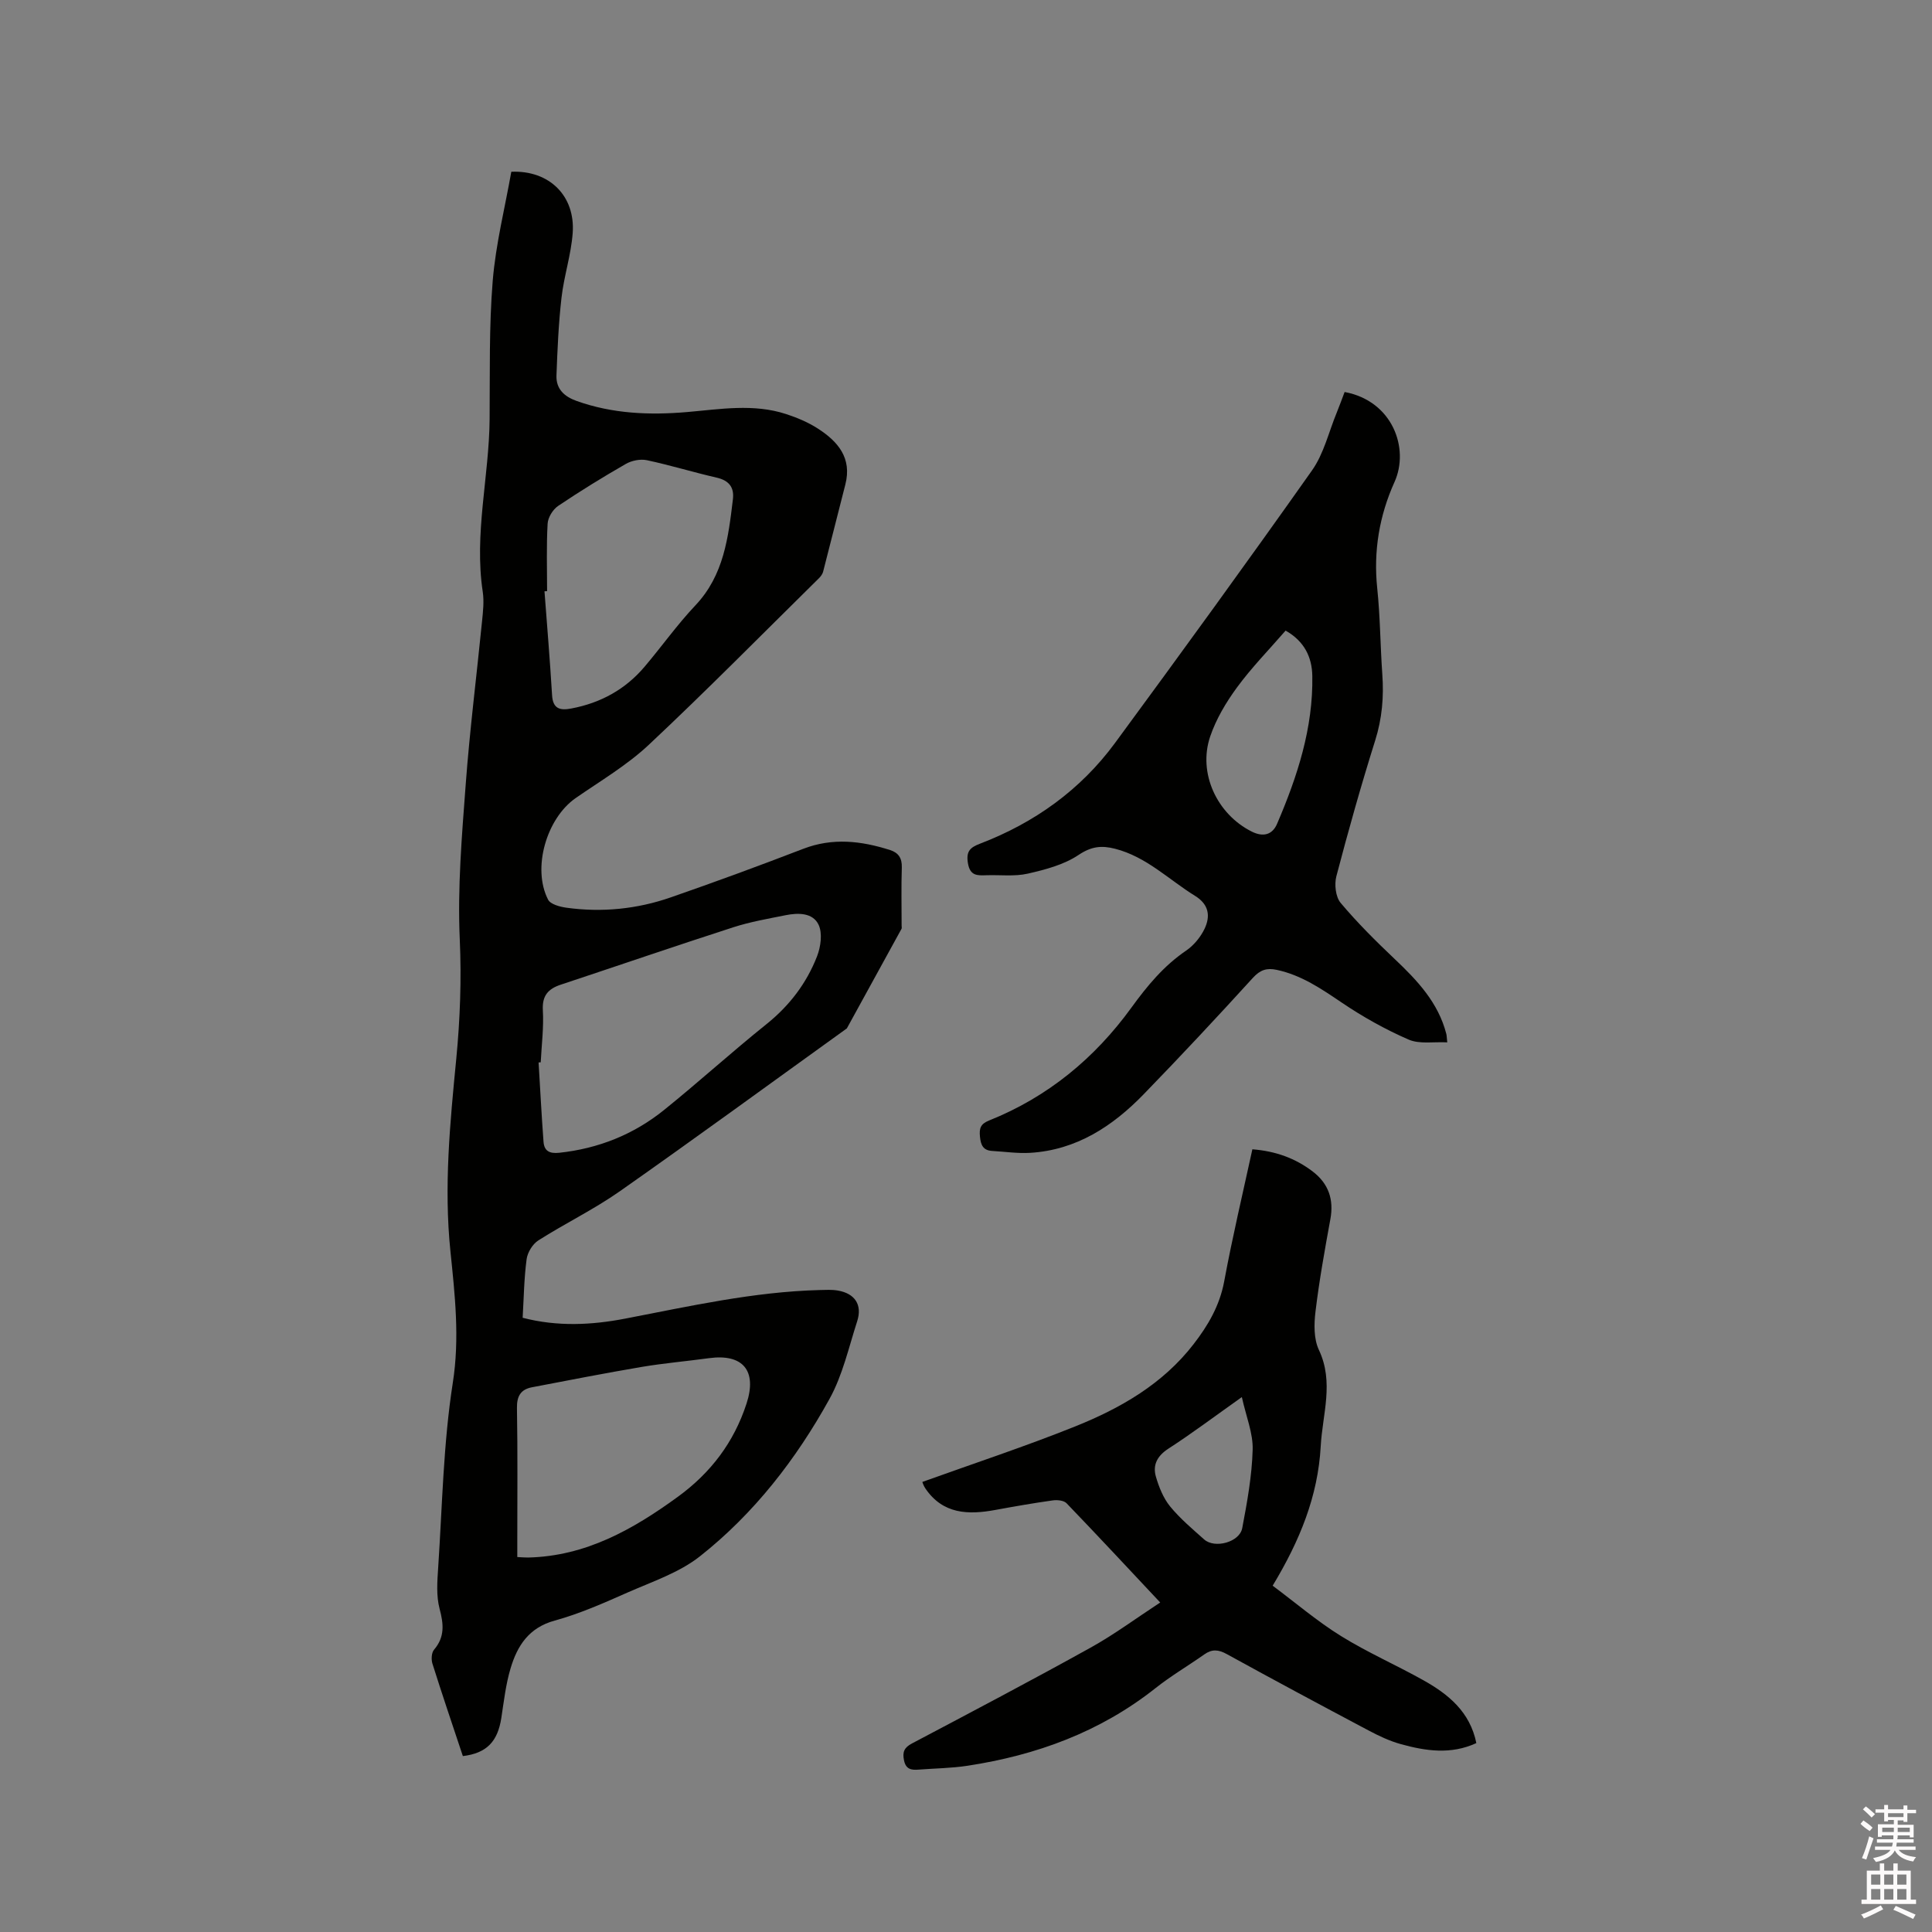
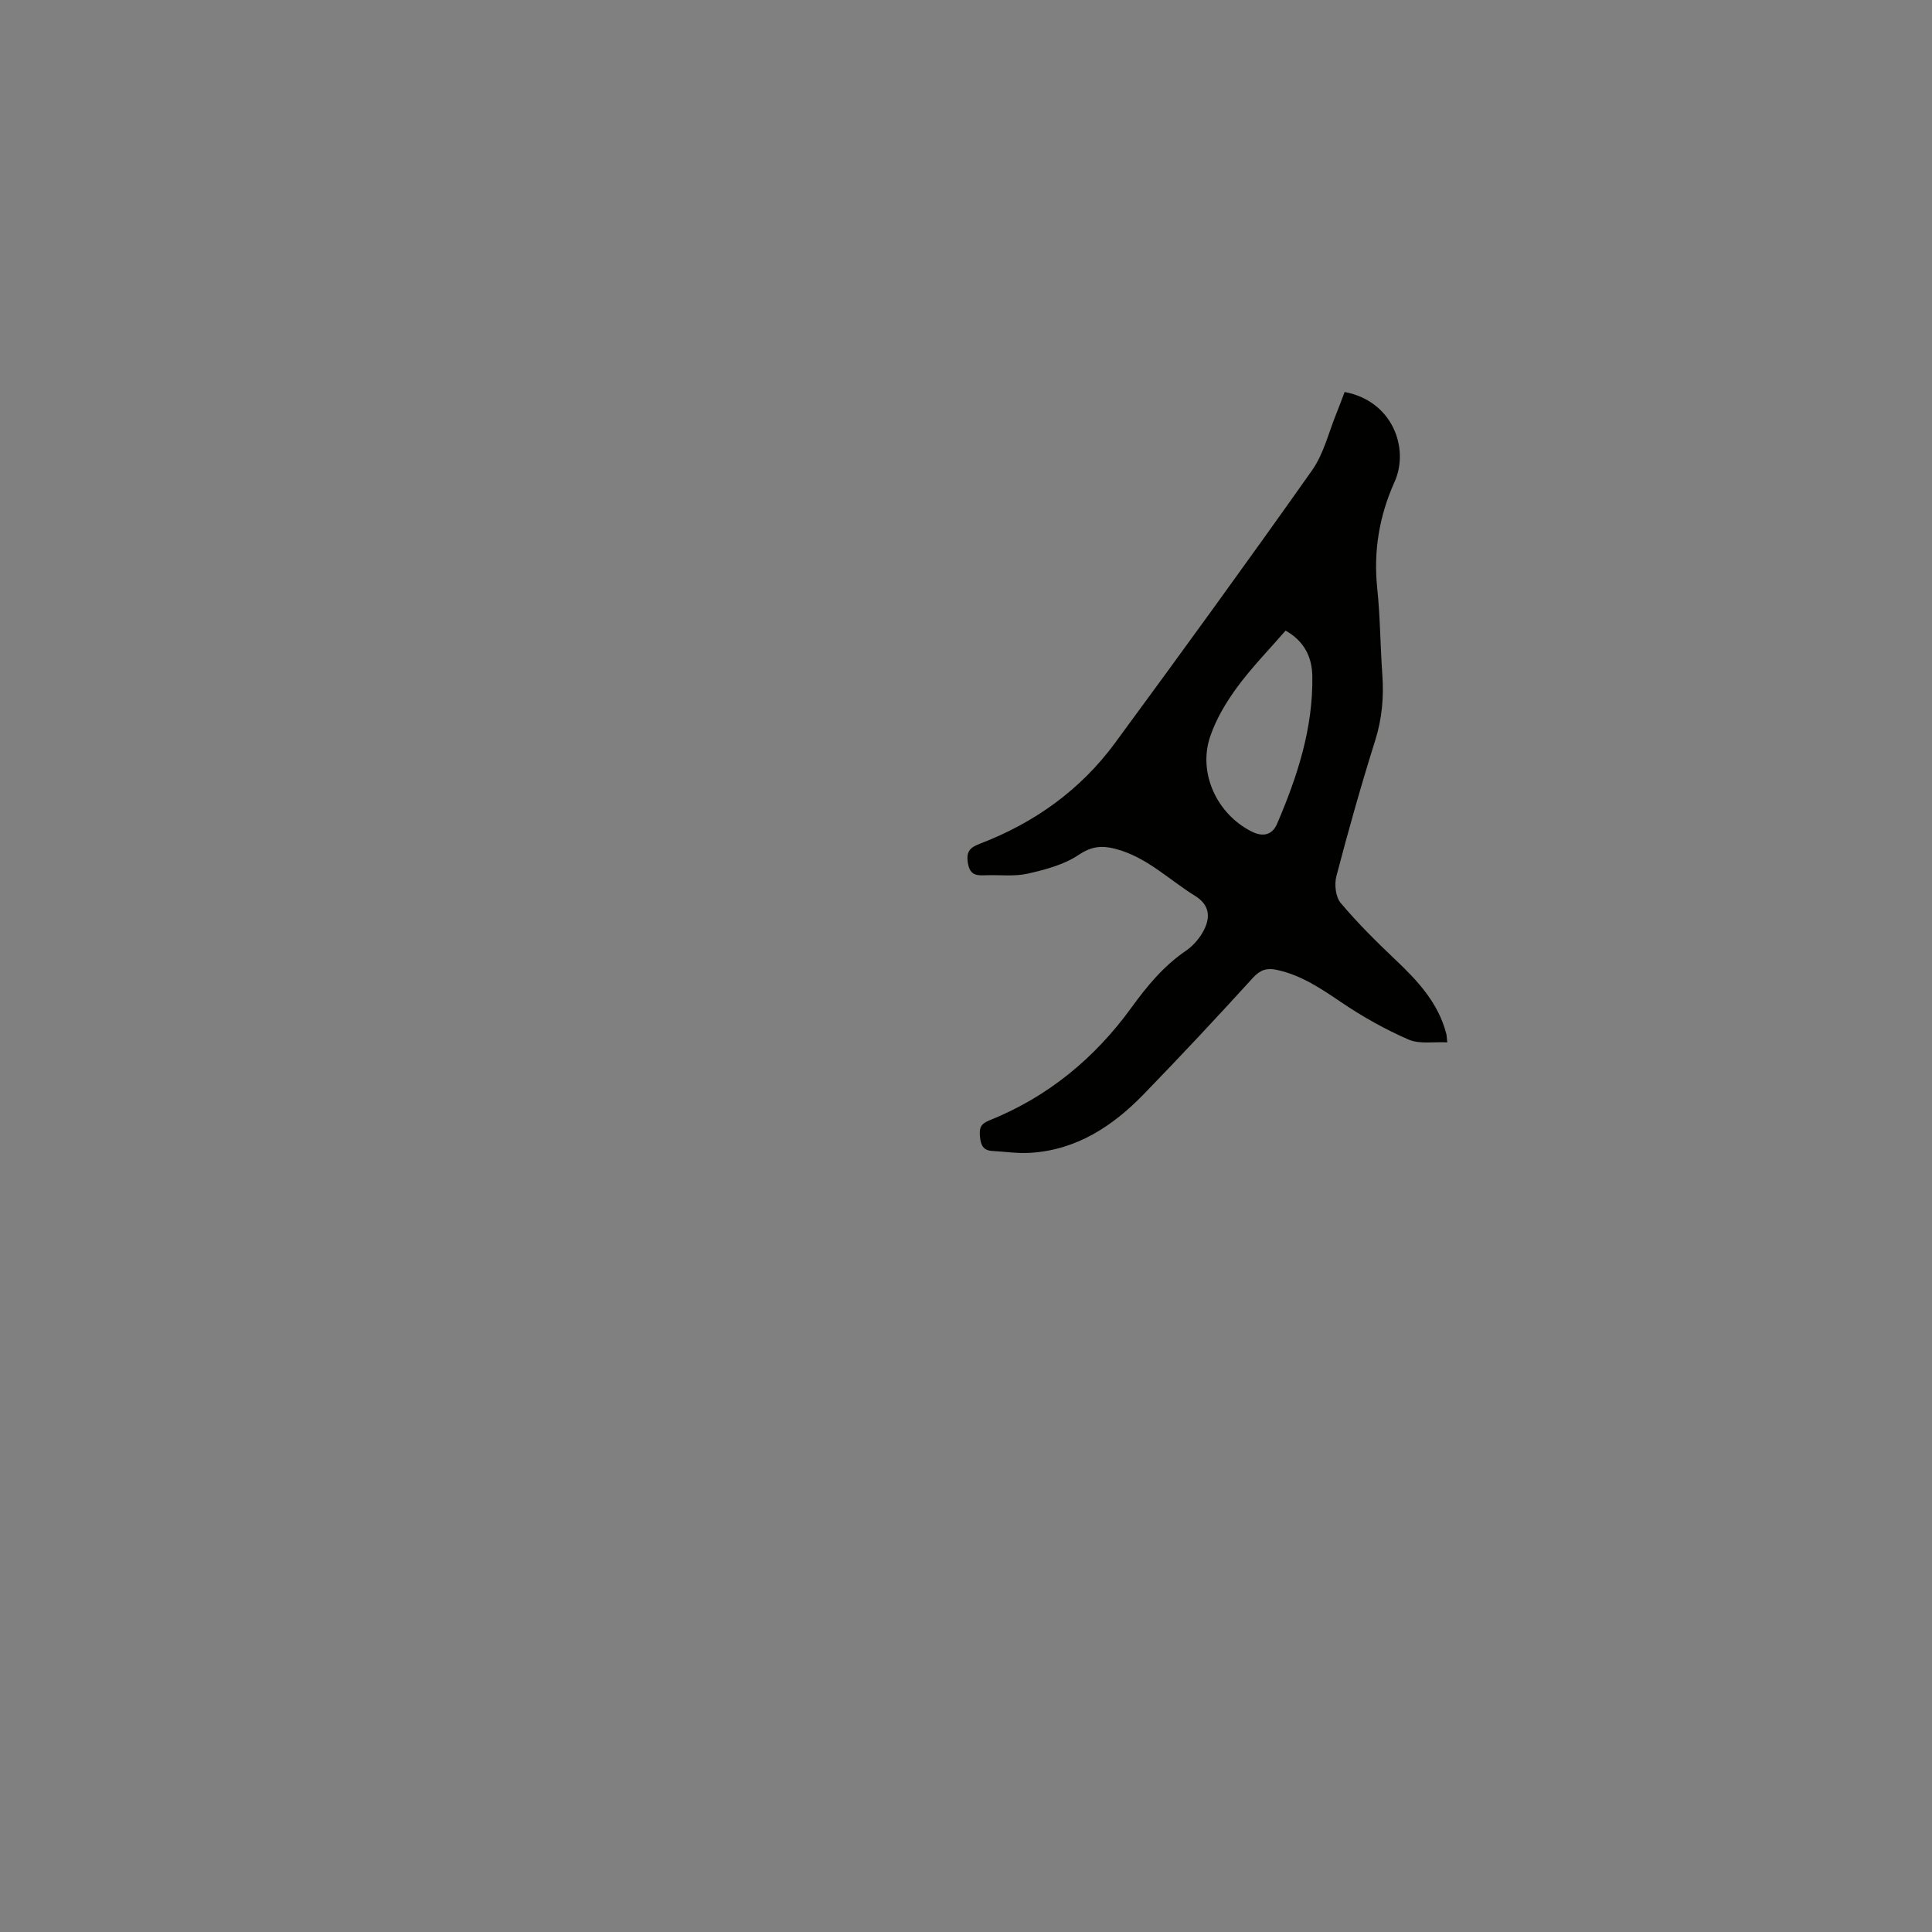
<svg xmlns="http://www.w3.org/2000/svg" enable-background="new 0 0 400 400" viewBox="0 0 400 400">
  <rect x="0" y="0" width="400" height="400" fill="#808080" stroke="none" />
-   <path d="m385.2 377.6.6-.7c.6.4 1.3.9 1.9 1.5l-.6.7c-.8-.5-1.4-1-1.9-1.5zm.3 7.1c.6-1.4 1.1-2.9 1.5-4.5.3.1.6.3.9.4-.5 1.4-1 2.9-1.5 4.4zm.2-10.1.6-.6c.7.5 1.3 1.1 1.9 1.6l-.7.7c-.6-.6-1.2-1.2-1.8-1.7zm8.4-.8h.8v.9h1.8v.7h-1.8v1.8h-.8v-.3h-1.2v.9h3.3v2.6h-.8v-.4h-2.5c0 .3 0 .6-.1.8h3.4v.7h-3.5c0 .3-.1.6-.1.8h4v.7h-3.5c.7.9 1.9 1.3 3.6 1.5-.2.2-.4.5-.6.9-1.9-.3-3.2-1.1-3.8-2.3-.5 1.1-1.8 2-3.9 2.4-.2-.3-.4-.5-.6-.8 1.9-.4 3.1-.9 3.6-1.7h-3.2v-.7h3.5c.1-.2.1-.5.2-.8h-3.3v-.7h3.4c0-.2 0-.5 0-.8h-2.4v.3h-.8v-2.6h3.3v-.9h-1.2v.3h-.8v-1.8h-1.8v-.7h1.8v-.9h.8v.9h3.2zm-4.4 5.5h2.4c0-.3 0-.6 0-.9h-2.4zm1.2-3.1h3.2v-.8h-3.2zm4.4 2.2h-2.4v.9h2.5v-.9z" fill="#fcfafa" />
-   <path d="m389.2 385.8h.9v1.5h1.9v-1.5h.9v1.5h2.7v6h1.1v.9h-11.3v-.9h1.1v-6h2.7zm.2 8.7.5.8c-1.2.6-2.5 1.3-4 1.9-.2-.3-.3-.6-.6-.8 1.6-.6 3-1.3 4.1-1.9zm-2-4.3h1.9v-2.1h-1.9zm0 3.1h1.9v-2.2h-1.9zm2.7-3.1h1.9v-2.1h-1.9zm0 3.1h1.9v-2.2h-1.9zm2.4 1.3c1.4.6 2.7 1.2 4.1 1.8l-.5.9c-1.5-.7-2.8-1.4-4.1-1.9zm2.2-6.5h-1.9v2.1h1.9zm-1.9 5.2h1.9v-2.2h-1.9z" fill="#fcfafa" />
  <g fill="#010100">
-     <path d="m95.83 363.58c-2.16-6.49-4.3-12.79-6.3-19.14-.27-.86-.2-2.26.33-2.88 2.27-2.66 1.99-5.32 1.15-8.49-.71-2.68-.48-5.68-.29-8.51.85-12.78 1.06-25.67 3.03-38.28 1.45-9.26.43-18.22-.49-27.17-1.39-13.44-.08-26.66 1.21-39.94.79-8.22 1.09-16.38.72-24.7-.48-10.65.43-21.4 1.23-32.07.84-11.3 2.27-22.56 3.39-33.84.2-2 .43-4.06.14-6.02-1.82-12.04 1.32-23.85 1.42-35.8.08-9.53-.13-19.1.64-28.58.63-7.64 2.54-15.17 3.85-22.6 7.92-.34 13.27 5.05 12.71 12.68-.33 4.51-1.81 8.92-2.32 13.42-.61 5.33-.84 10.71-1.04 16.08-.1 2.77 1.59 4.35 4.16 5.27 7.45 2.66 15.11 2.97 22.9 2.3 6.84-.59 13.73-1.79 20.49.42 2.29.75 4.58 1.71 6.6 3.02 4.12 2.66 7.07 6.07 5.66 11.56-1.55 6.02-3.05 12.06-4.61 18.08-.13.48-.49.96-.85 1.32-11.7 11.53-23.24 23.24-35.22 34.48-4.52 4.24-10 7.47-15.14 11.03-6.06 4.21-9.07 14.56-5.72 21.05.5.96 2.43 1.47 3.78 1.66 7.36 1.02 14.63.29 21.62-2.14 9.19-3.19 18.33-6.55 27.42-10.05 6.1-2.35 12.03-1.65 18 .26 1.71.55 2.47 1.67 2.41 3.58-.13 4.03-.04 8.06-.04 12.09 0 .21.07.47-.02.63-3.77 6.88-7.55 13.75-11.32 20.62-15.66 11.26-31.23 22.65-47.02 33.73-5.36 3.76-11.32 6.64-16.86 10.17-1.18.75-2.23 2.48-2.42 3.88-.53 3.97-.58 8-.82 12.13 7.21 1.87 14.26 1.52 21.26.17 13.31-2.56 26.55-5.55 40.18-5.91 1.27-.03 2.56-.11 3.8.1 3.55.6 5.12 2.96 4.02 6.36-1.75 5.42-3.01 11.17-5.73 16.08-6.89 12.47-15.61 23.73-26.83 32.59-4.29 3.38-9.84 5.23-14.95 7.48-4.93 2.18-9.92 4.4-15.1 5.82-5.39 1.47-7.77 5.24-9.16 9.92-.99 3.32-1.38 6.83-1.91 10.27-.76 4.87-3.03 7.27-7.96 7.87zm16.12-143.64c-.15.01-.3.02-.44.03.33 5.47.61 10.95 1.02 16.41.14 1.88 1.18 2.51 3.25 2.29 8.13-.87 15.42-3.79 21.73-8.88 7.17-5.78 13.99-11.99 21.18-17.75 4.77-3.83 8.31-8.48 10.48-14.07.76-1.97 1.14-4.75.31-6.51-1.19-2.51-4.22-2.5-6.81-1.98-3.63.73-7.3 1.36-10.81 2.49-11.96 3.86-23.84 7.94-35.77 11.9-2.59.86-3.87 2.26-3.7 5.28.21 3.58-.26 7.19-.44 10.79zm-4.85 102.43c1.01.05 1.63.11 2.25.1 11.91-.28 21.67-5.79 30.97-12.56 6.82-4.96 11.63-11.28 14.25-19.34 2.2-6.76-.72-10.35-7.82-9.37-4.62.63-9.27 1.03-13.86 1.8-7.6 1.29-15.18 2.77-22.75 4.22-2.29.44-3.15 1.79-3.11 4.28.16 9.22.07 18.45.07 27.67zm6.17-199.98c-.18.01-.36.02-.54.03.54 7.17 1.14 14.33 1.57 21.51.17 2.87 1.68 3.2 4.02 2.75 6.05-1.15 11.15-3.94 15.13-8.64 3.56-4.2 6.76-8.72 10.53-12.71 5.9-6.24 6.81-14.07 7.76-21.96.3-2.48-.82-3.9-3.36-4.48-4.84-1.11-9.6-2.58-14.45-3.61-1.35-.29-3.14.07-4.36.77-4.77 2.74-9.46 5.63-14.02 8.7-1.09.74-2.1 2.39-2.17 3.67-.27 4.65-.11 9.31-.11 13.97z" />
    <path d="m278.39 81.16c9.94 1.85 13.46 11.69 10.33 18.63-3.13 6.93-4.39 14.29-3.58 22 .62 5.9.63 11.86 1.05 17.78.34 4.7-.04 9.2-1.48 13.76-2.92 9.29-5.56 18.67-8.03 28.09-.44 1.69-.16 4.26.88 5.51 3.46 4.12 7.3 7.93 11.21 11.64 4.67 4.42 9 9 10.67 15.47.08.3.08.62.2 1.77-2.79-.15-5.74.41-8.01-.58-4.81-2.09-9.46-4.7-13.8-7.63-4.25-2.87-8.38-5.71-13.49-6.8-2.05-.44-3.42-.02-4.94 1.65-7.42 8.15-14.95 16.21-22.63 24.12-6.42 6.61-13.89 11.52-23.45 12.11-2.62.16-5.27-.24-7.9-.39-1.87-.11-2.36-1.21-2.53-2.96-.17-1.72.11-2.63 1.88-3.34 12.14-4.85 21.88-12.89 29.49-23.39 3.27-4.51 6.68-8.63 11.32-11.79 1.58-1.08 2.98-2.78 3.81-4.51 1.23-2.59.94-5.02-1.95-6.81-5.46-3.37-10.08-8.11-16.6-9.77-2.83-.72-4.91-.47-7.54 1.29-3.03 2.03-6.88 3.04-10.52 3.87-2.74.62-5.7.23-8.56.33-1.86.06-3.38.16-3.82-2.49-.41-2.48.44-3.26 2.54-4.06 11.24-4.31 20.76-11.11 27.91-20.83 13.75-18.7 27.4-37.48 40.79-56.44 2.44-3.45 3.45-7.91 5.1-11.92.58-1.44 1.12-2.91 1.65-4.31zm-12.22 49.4c-3.5 4.03-7.07 7.68-10.06 11.76-2.27 3.09-4.32 6.54-5.55 10.15-2.59 7.6 1.42 16.1 8.58 19.69 2.4 1.21 4.3.67 5.27-1.61 4.19-9.77 7.48-19.81 7.29-30.61-.07-3.88-1.64-7.18-5.53-9.38z" />
-     <path d="m259.29 237.95c4.8.37 8.92 1.86 12.52 4.62 3.24 2.48 4.38 5.76 3.63 9.84-1.16 6.35-2.31 12.72-3.08 19.13-.32 2.61-.37 5.67.7 7.94 3.18 6.73.74 13.3.38 19.96-.57 10.32-4.31 19.51-9.95 28.86 4.84 3.61 9.25 7.39 14.14 10.42 5.48 3.4 11.43 6 17.07 9.16 5.18 2.9 9.65 6.54 10.96 13.01-5.29 2.43-10.48 1.63-15.61.22-2.32-.64-4.57-1.7-6.71-2.84-9.83-5.21-19.63-10.46-29.37-15.82-1.71-.94-3.04-1.05-4.62.07-3.36 2.37-6.93 4.46-10.14 7.01-11.45 9.06-24.63 13.87-38.89 16.05-3.34.51-6.75.54-10.13.8-1.49.12-2.64-.05-3.02-1.9-.36-1.72.01-2.66 1.65-3.52 12.36-6.53 24.73-13.04 36.95-19.82 4.89-2.71 9.41-6.07 14.44-9.36-6.63-7.06-12.95-13.86-19.39-20.55-.57-.59-1.93-.72-2.86-.59-3.98.56-7.94 1.25-11.9 1.98-5.61 1.03-10.84.89-14.47-4.45-.4-.58-.61-1.3-.63-1.35 10.64-3.83 21.29-7.34 31.66-11.5 9.39-3.77 18.13-8.78 24.51-17.04 3-3.88 5.38-7.95 6.32-12.95 1.69-9.14 3.84-18.19 5.84-27.38zm-2.18 51.3c-5.56 3.94-10.28 7.49-15.22 10.69-2.32 1.51-3.27 3.38-2.57 5.8.63 2.16 1.53 4.42 2.93 6.14 2.06 2.52 4.61 4.66 7.05 6.84 2.19 1.96 7.34.58 7.89-2.33 1.02-5.37 2.01-10.82 2.16-16.25.1-3.4-1.35-6.85-2.24-10.89z" />
  </g>
</svg>